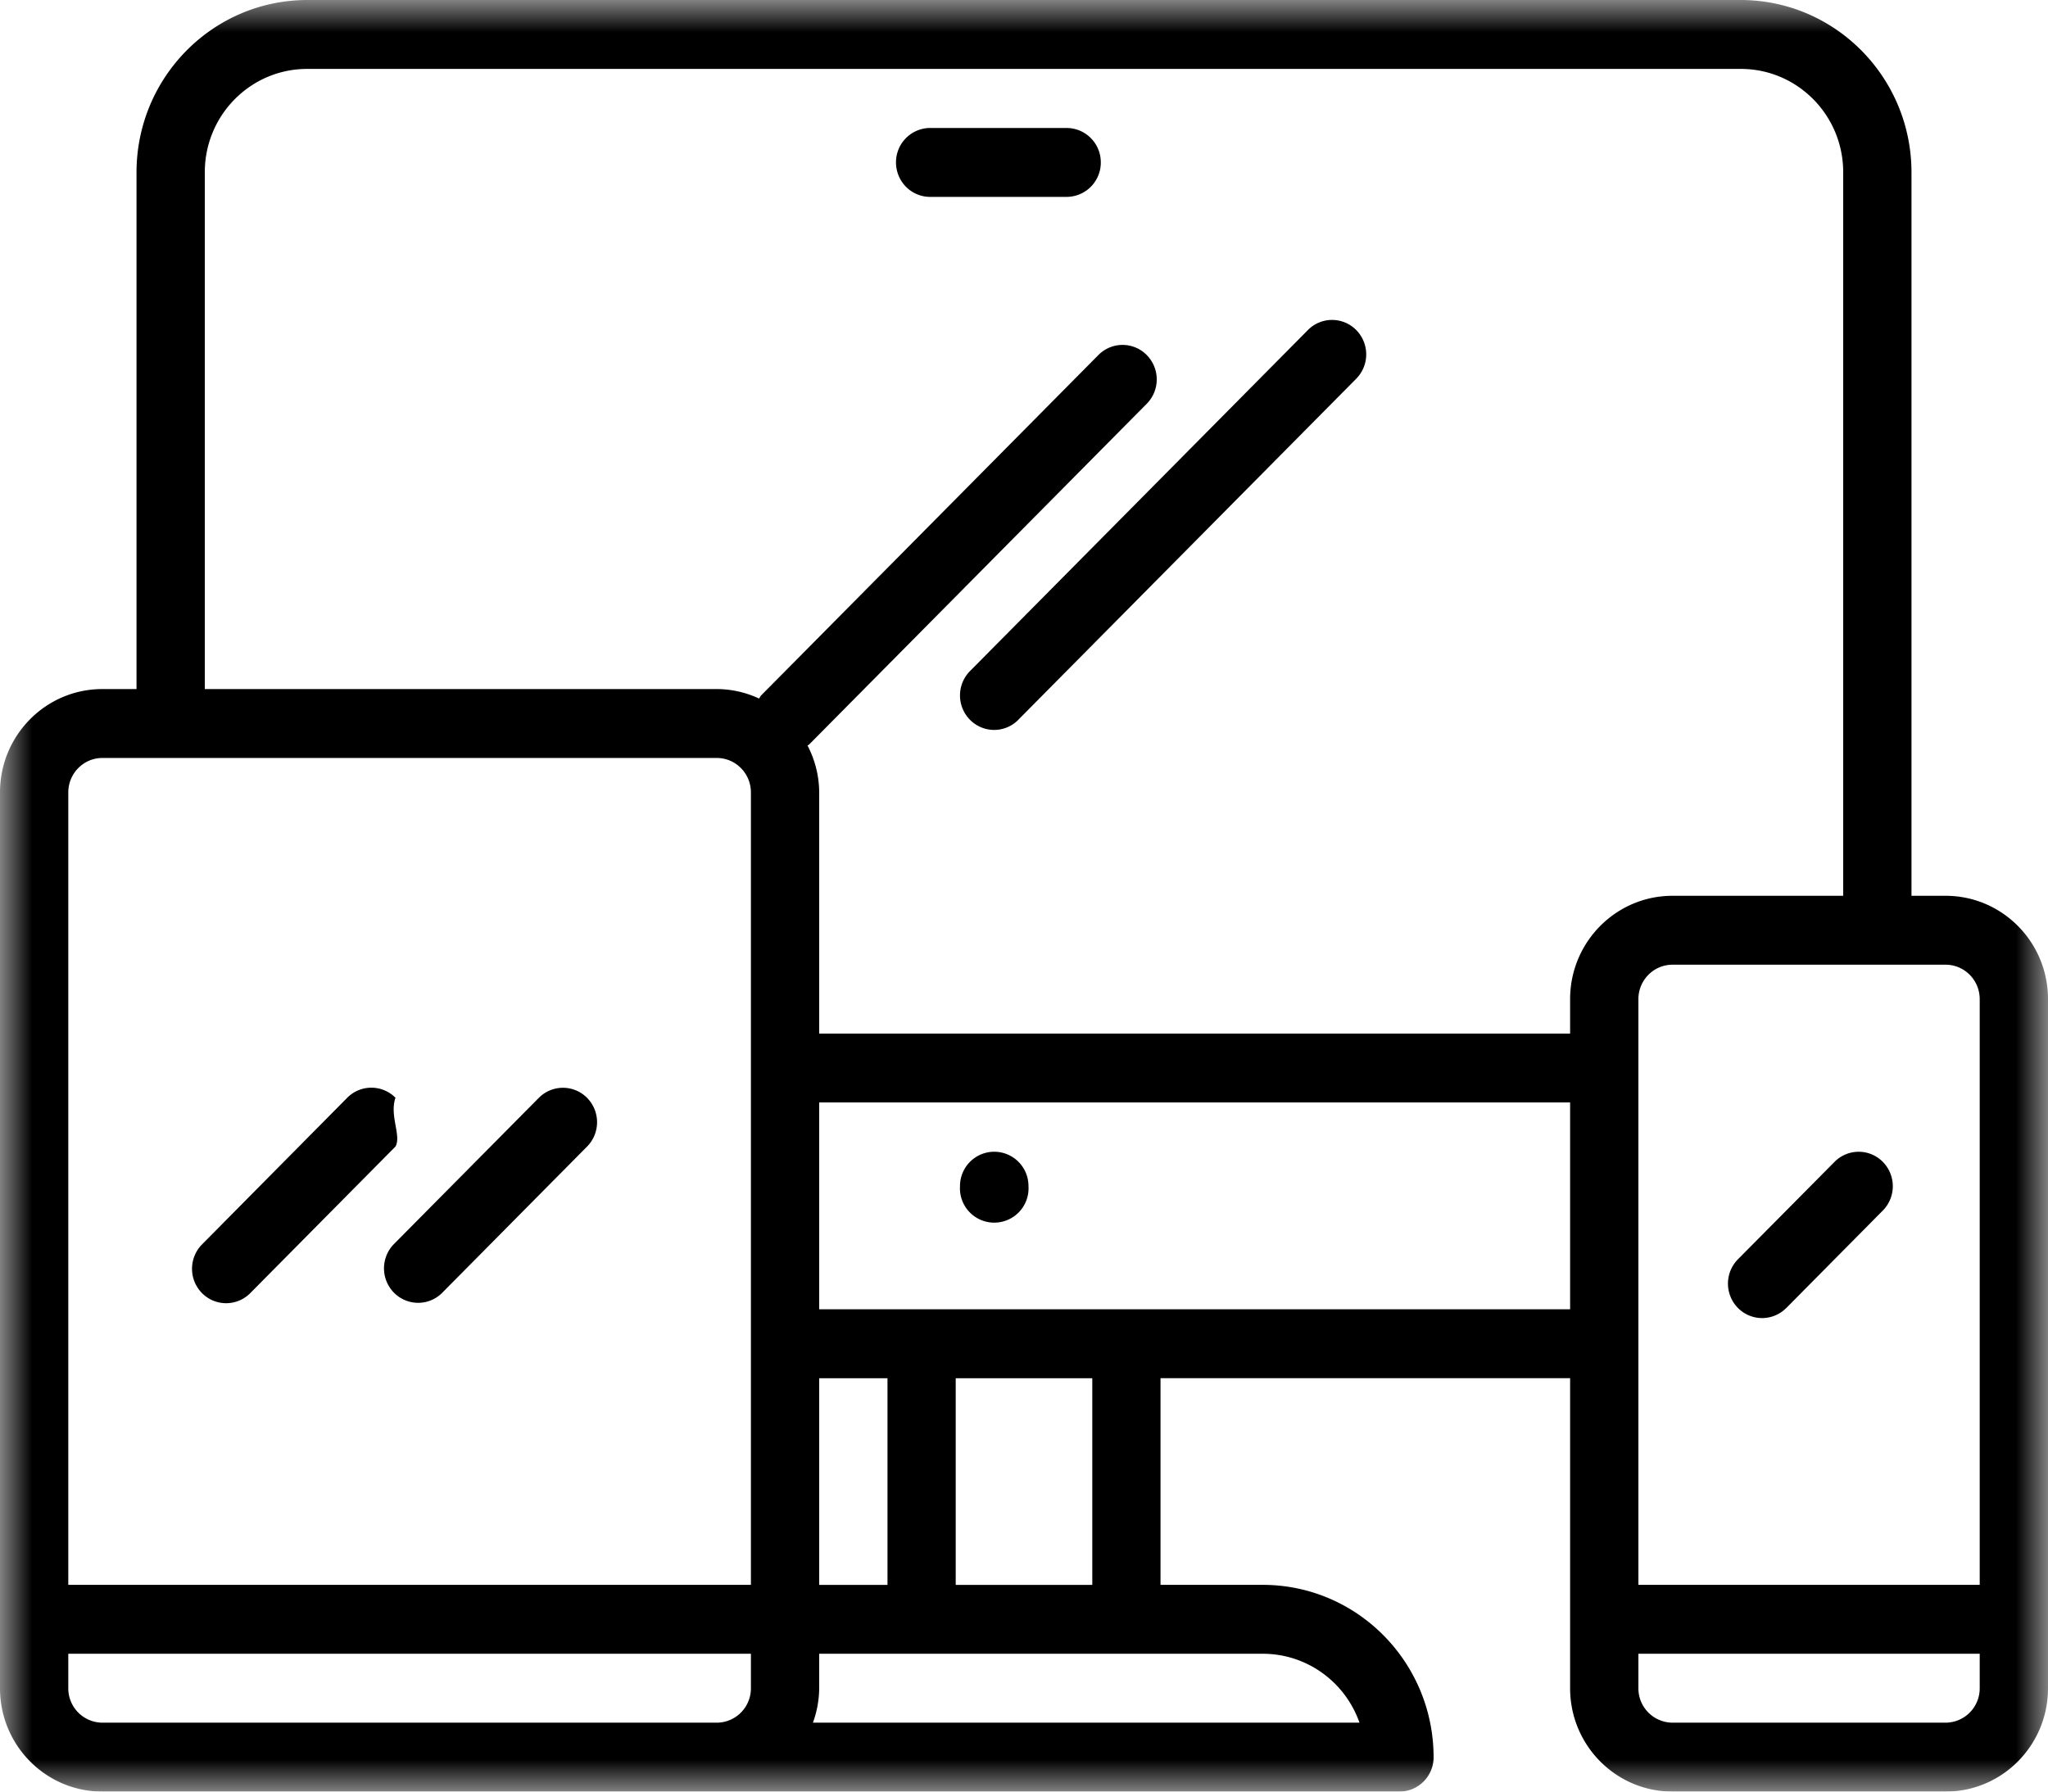
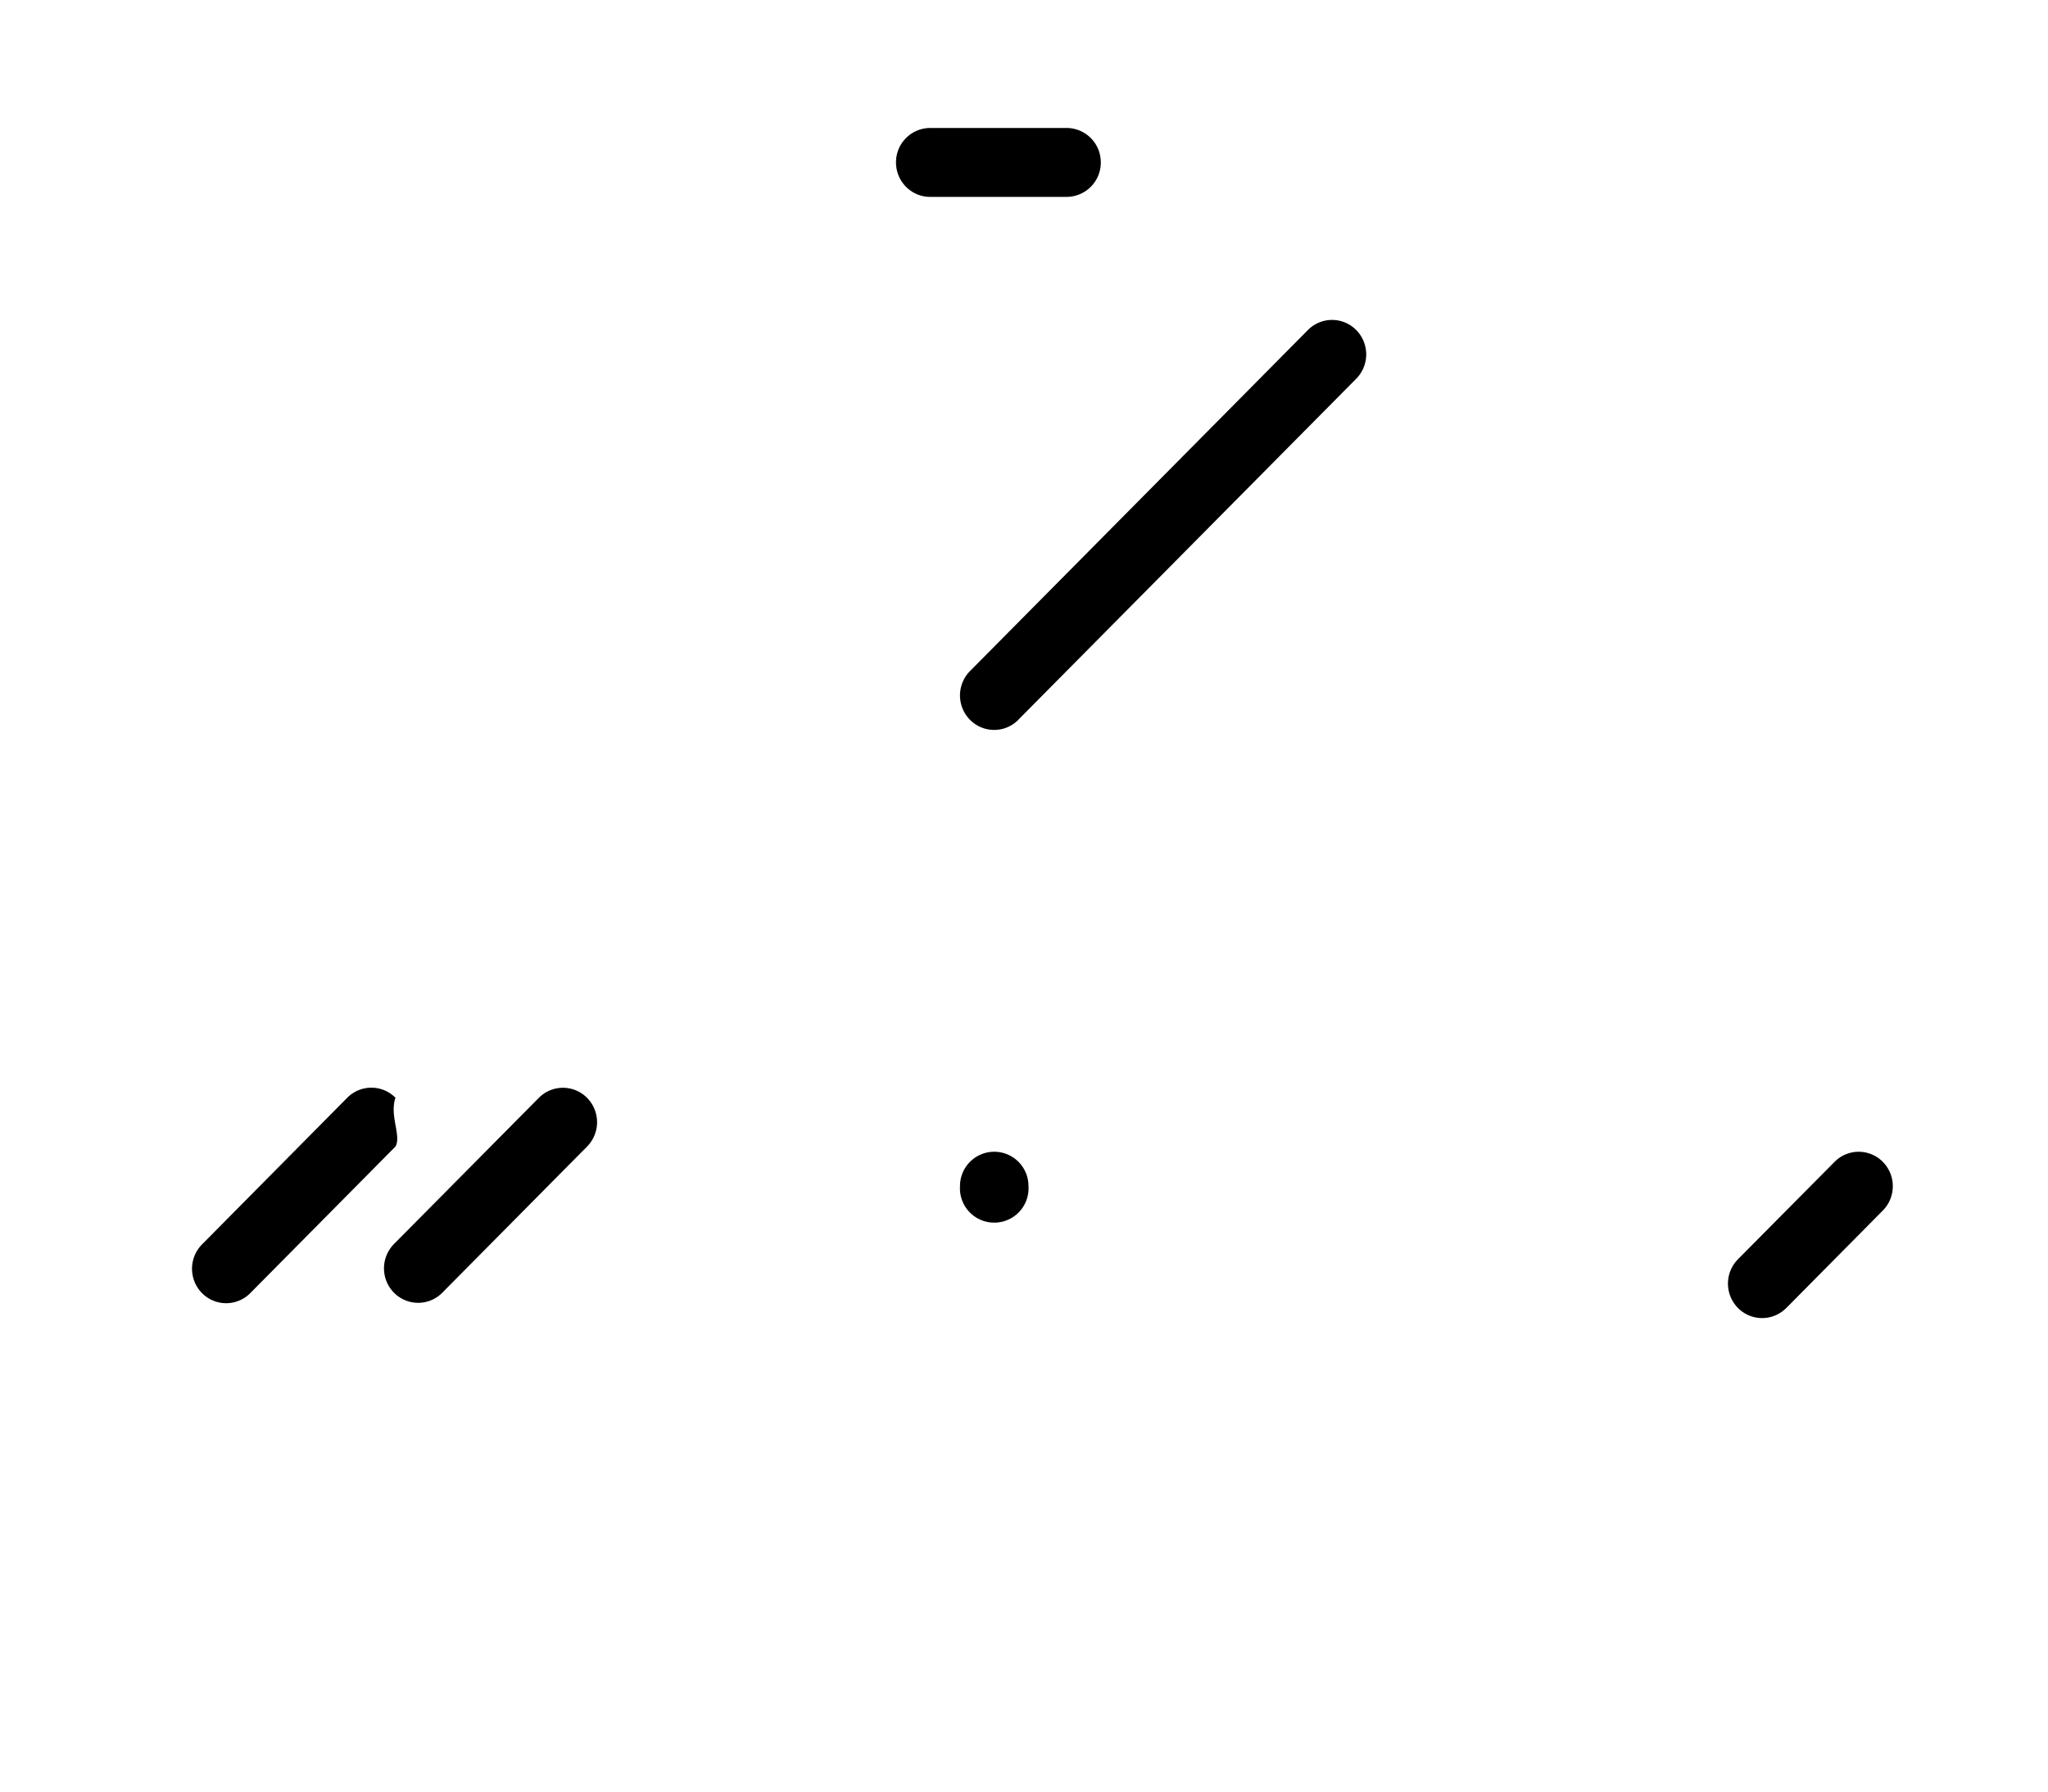
<svg xmlns="http://www.w3.org/2000/svg" xmlns:xlink="http://www.w3.org/1999/xlink" width="32" height="28" viewBox="0 0 32 28">
  <defs>
-     <path id="a" d="M0 0h32v27.995H0z" />
-   </defs>
+     </defs>
  <g fill="none" fill-rule="evenodd">
    <g>
      <mask id="b" fill="#fff">
        <use xlink:href="#a" />
      </mask>
-       <path fill="#000" d="M30.4 14h-.533V2.692C29.865 1.206 28.672.002 27.2 0H4.8C3.328.002 2.135 1.206 2.133 2.692v8.077H1.6c-.884 0-1.6.723-1.6 1.616v14C0 27.277.716 28 1.6 28h20.267a.536.536 0 0 0 .533-.538c-.002-1.487-1.195-2.691-2.667-2.693h-1.6v-3.23h6.4v4.846c0 .892.717 1.615 1.6 1.615H30.4c.884 0 1.6-.723 1.6-1.615v-10.77c0-.892-.716-1.615-1.6-1.615zM11.733 26.385a.536.536 0 0 1-.533.538H1.6a.536.536 0 0 1-.533-.538v-.539h10.666v.539zm0-1.616H1.067V12.385c0-.298.239-.539.533-.539h9.6c.294 0 .533.241.533.539v12.384zm8 1.077c.678 0 1.282.432 1.509 1.077h-8.54c.063-.172.096-.354.098-.538v-.539h6.933zM12.8 24.77h1.067v-3.23H12.8v3.23zm2.133 0h2.134v-3.23h-2.134v3.23zM12.8 20.462h11.733V17.23H12.8v3.23zm11.733-4.847v.539H12.8v-3.77a1.606 1.606 0 0 0-.182-.732c.008-.008.018-.01.026-.018l5.28-5.33a.542.542 0 0 0-.013-.762.53.53 0 0 0-.742 0l-5.28 5.33c-.012.014-.017.031-.029.045a1.571 1.571 0 0 0-.66-.148h-8V2.692c0-.892.716-1.615 1.6-1.615h22.4c.884 0 1.6.723 1.6 1.615V14h-2.667c-.883 0-1.6.723-1.6 1.615zm6.4 10.77a.536.536 0 0 1-.533.538h-4.267a.536.536 0 0 1-.533-.538v-.539h5.333v.539zm0-1.616H25.6v-9.154c0-.297.239-.538.533-.538H30.4c.294 0 .533.241.533.538v9.154z" mask="url(#b)" />
    </g>
    <path fill="#000" d="M6.18 17.157a.53.53 0 0 0-.755 0l-2.262 2.285a.542.542 0 0 0-.013.761.53.53 0 0 0 .767 0l2.262-2.284c.096-.167-.096-.483 0-.762zM9.166 17.151a.53.53 0 0 0-.74 0l-2.263 2.284a.542.542 0 0 0-.013.762.53.53 0 0 0 .767 0l2.262-2.284a.542.542 0 0 0-.013-.762zM21.184 5.151a.53.53 0 0 0-.741 0l-5.28 5.33a.542.542 0 0 0-.013.762.53.53 0 0 0 .754.014l.013-.014 5.28-5.33a.542.542 0 0 0-.013-.762zM29.412 18.151a.53.53 0 0 0-.74 0l-1.51 1.523a.542.542 0 0 0-.012.762.53.53 0 0 0 .754.012l.013-.012 1.508-1.523a.542.542 0 0 0-.013-.762zM15.536 18h-.005a.536.536 0 0 0-.531.541.536.536 0 1 0 1.07-.003.536.536 0 0 0-.534-.538zM16.667 2h-2.134a.536.536 0 0 0-.533.538c0 .298.239.539.533.539h2.134a.536.536 0 0 0 .533-.539.536.536 0 0 0-.533-.538z" />
  </g>
</svg>